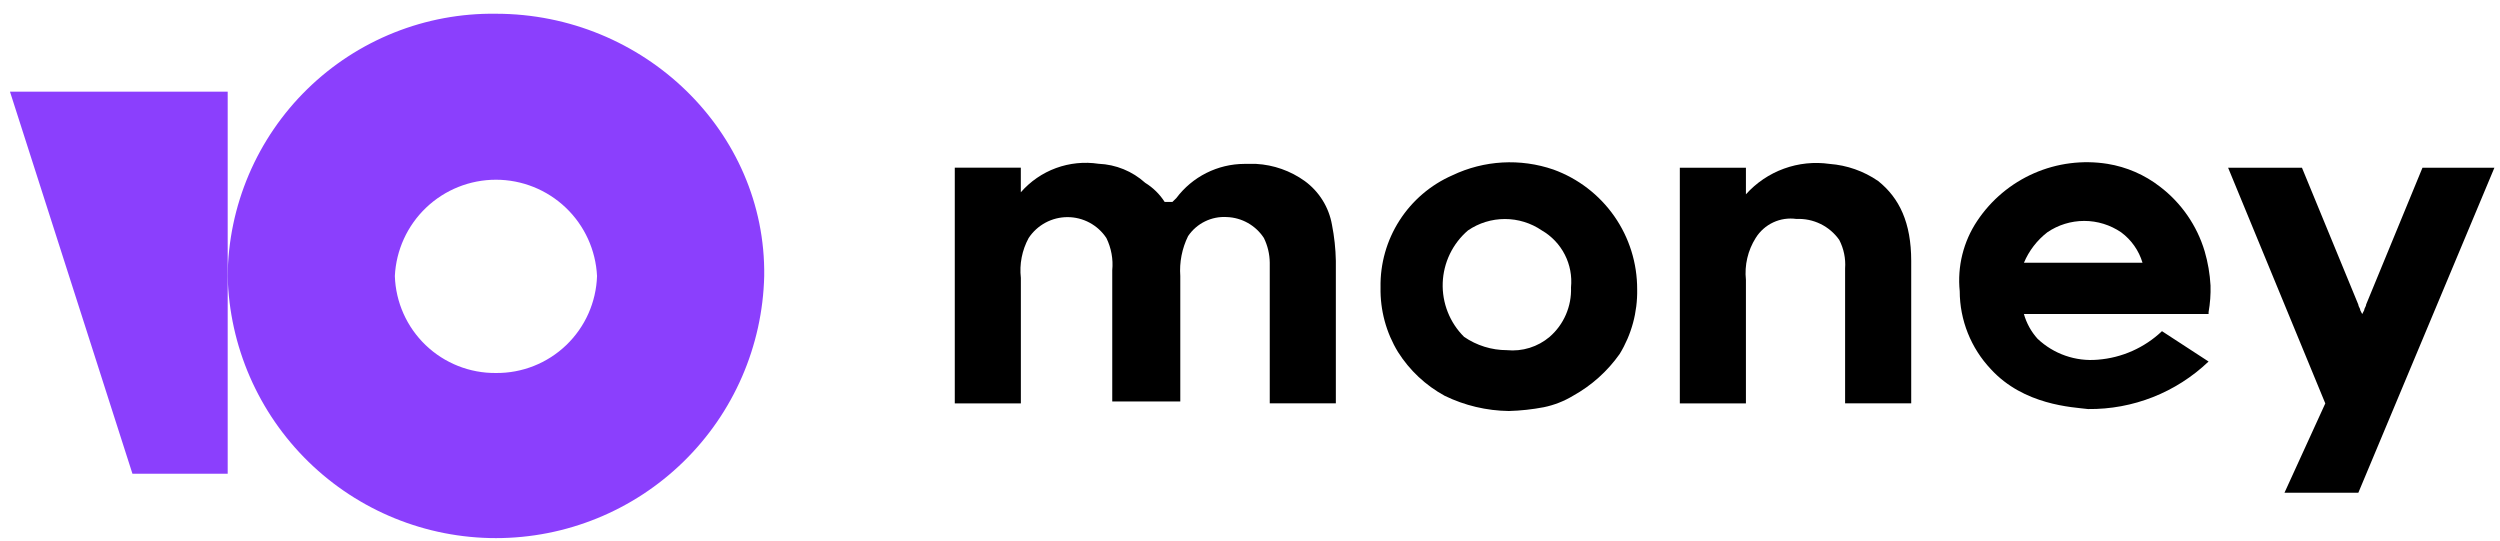
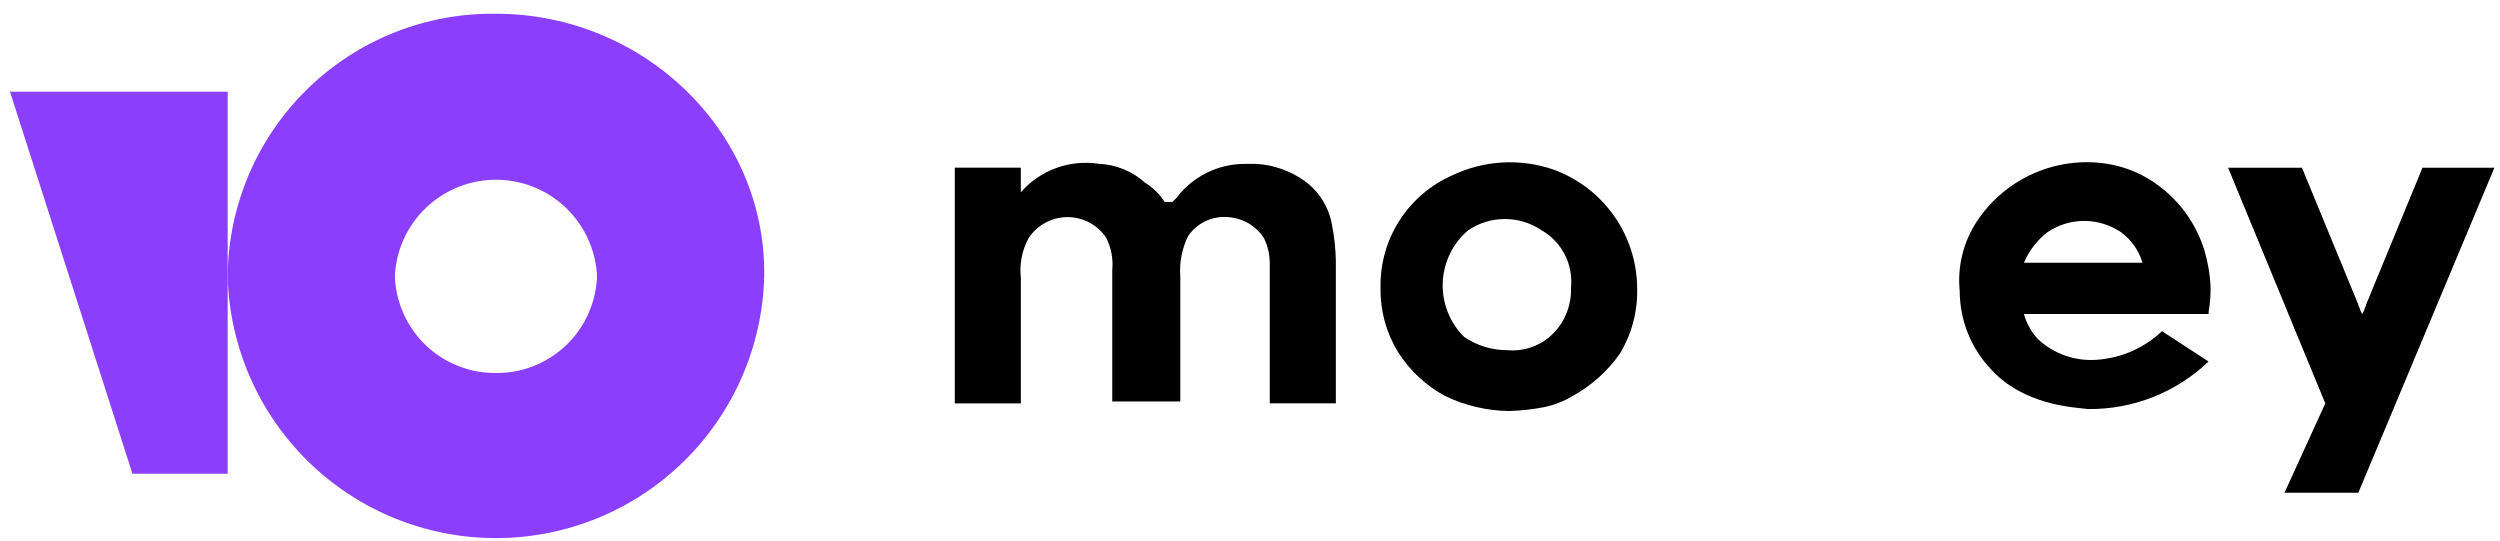
<svg xmlns="http://www.w3.org/2000/svg" width="171" height="37" viewBox="0 0 171 37" fill="none">
  <g clip-path="url(#clip0_81_1777)">
    <g clip-path="url(#clip1_81_1777)">
      <g clip-path="url(#clip2_81_1777)">
        <path d="M165.698 11.471L161.842 20.832C161.842 20.962 161.709 21.092 161.709 21.222L161.575 21.482L161.442 21.222C161.442 21.092 161.308 20.962 161.308 20.832L157.453 11.471H152.402L159.05 27.593L156.258 33.704H161.31L170.618 11.471H165.698Z" fill="black" />
-         <path d="M128.465 12.381C127.48 11.703 126.332 11.3 125.14 11.211C124.089 11.061 123.018 11.173 122.02 11.536C121.023 11.898 120.13 12.502 119.421 13.292V11.471H114.9V27.592H119.421V19.142C119.316 18.141 119.551 17.134 120.086 16.282C120.374 15.816 120.792 15.444 121.288 15.212C121.784 14.981 122.337 14.899 122.878 14.977C123.447 14.951 124.013 15.068 124.524 15.318C125.036 15.568 125.476 15.943 125.804 16.408C126.115 17.009 126.254 17.684 126.205 18.358V27.588H130.727V17.846C130.725 15.237 129.926 13.55 128.465 12.381Z" fill="black" />
        <path d="M106.26 11.6C103.993 10.818 101.51 10.958 99.345 11.99C97.86 12.64 96.6 13.716 95.725 15.081C94.85 16.446 94.399 18.04 94.429 19.661C94.399 21.219 94.814 22.753 95.626 24.082C96.418 25.334 97.517 26.363 98.818 27.073C100.186 27.738 101.684 28.093 103.205 28.113C104.009 28.091 104.809 28.004 105.599 27.853C106.303 27.708 106.977 27.444 107.593 27.073C108.859 26.372 109.95 25.394 110.785 24.212C111.597 22.883 112.012 21.349 111.982 19.792C111.988 18.003 111.442 16.256 110.418 14.79C109.393 13.324 107.941 12.21 106.26 11.6ZM107.457 19.661C107.481 20.298 107.362 20.932 107.109 21.517C106.857 22.102 106.476 22.623 105.995 23.041C105.593 23.381 105.127 23.637 104.624 23.793C104.121 23.949 103.592 24.003 103.069 23.951C102.024 23.95 101.004 23.632 100.143 23.041C99.657 22.559 99.277 21.982 99.026 21.345C98.774 20.709 98.657 20.027 98.682 19.343C98.707 18.659 98.874 17.988 99.171 17.371C99.468 16.755 99.889 16.206 100.409 15.761C101.153 15.252 102.034 14.981 102.935 14.981C103.836 14.981 104.717 15.252 105.461 15.761C106.133 16.15 106.678 16.725 107.032 17.416C107.386 18.107 107.533 18.885 107.457 19.657V19.661Z" fill="black" />
        <path d="M89.241 12.38C88.267 11.682 87.114 11.276 85.917 11.21H85.114C84.21 11.213 83.32 11.427 82.512 11.833C81.704 12.239 81.002 12.827 80.46 13.551L80.194 13.811H79.662C79.323 13.281 78.869 12.836 78.333 12.506C77.454 11.712 76.325 11.251 75.142 11.202C74.163 11.054 73.162 11.155 72.233 11.495C71.303 11.836 70.475 12.406 69.824 13.152V11.47H65.307V27.592H69.827V19.011C69.72 18.068 69.906 17.114 70.359 16.281C70.65 15.841 71.045 15.481 71.509 15.231C71.972 14.982 72.491 14.851 73.018 14.851C73.545 14.851 74.063 14.982 74.527 15.231C74.991 15.481 75.386 15.841 75.677 16.281C76.012 16.965 76.151 17.729 76.078 18.488V27.459H80.732V18.881C80.664 17.94 80.848 16.998 81.264 16.151C81.555 15.72 81.953 15.373 82.42 15.145C82.886 14.916 83.405 14.813 83.924 14.847C84.428 14.866 84.921 15.006 85.361 15.255C85.8 15.504 86.174 15.855 86.45 16.278C86.708 16.804 86.845 17.382 86.851 17.968V27.59H91.372V17.841C91.356 17.011 91.267 16.185 91.106 15.371C90.894 14.17 90.226 13.098 89.241 12.38Z" fill="black" />
        <path d="M147.879 22.652C146.683 23.787 145.134 24.476 143.49 24.603C142.74 24.67 141.985 24.577 141.274 24.329C140.563 24.082 139.912 23.687 139.366 23.169C138.93 22.684 138.612 22.106 138.435 21.479H151.067V21.348C151.173 20.748 151.218 20.138 151.2 19.528C151.156 18.735 151.022 17.95 150.799 17.188C150.273 15.428 149.202 13.88 147.741 12.767C146.694 11.955 145.46 11.419 144.151 11.207C142.449 10.936 140.704 11.16 139.125 11.851C137.546 12.543 136.198 13.673 135.242 15.108C134.296 16.523 133.873 18.224 134.045 19.919C134.05 21.901 134.811 23.808 136.173 25.249C138.434 27.719 141.759 27.849 142.822 27.979C145.889 28.014 148.848 26.847 151.066 24.728L147.879 22.652ZM140.034 15.891C140.778 15.383 141.659 15.111 142.56 15.111C143.462 15.111 144.342 15.383 145.087 15.891C145.786 16.408 146.299 17.138 146.548 17.972H138.437C138.782 17.153 139.332 16.436 140.034 15.891Z" fill="black" />
        <path d="M33.922 0.94C31.538 0.907 29.17 1.345 26.956 2.23C24.741 3.115 22.723 4.429 21.018 6.096C19.313 7.764 17.954 9.751 17.019 11.945C16.085 14.139 15.593 16.497 15.572 18.881C15.684 23.674 17.667 28.232 21.096 31.582C24.525 34.932 29.128 36.807 33.922 36.807C38.716 36.807 43.319 34.932 46.748 31.582C50.178 28.232 52.16 23.674 52.272 18.881C52.406 9.001 44.028 0.94 33.922 0.94ZM33.922 25.513C32.132 25.53 30.406 24.846 29.114 23.607C27.822 22.367 27.066 20.672 27.008 18.882C27.093 17.106 27.859 15.431 29.146 14.204C30.434 12.977 32.144 12.293 33.922 12.293C35.7 12.293 37.411 12.977 38.698 14.204C39.985 15.431 40.751 17.106 40.837 18.882C40.779 20.672 40.023 22.367 38.73 23.607C37.438 24.846 35.712 25.53 33.922 25.513Z" fill="#8B3FFD" />
        <path d="M15.574 6.27V32.403H9.059L0.682 6.27H15.574Z" fill="#8B3FFD" />
      </g>
    </g>
  </g>
  <defs>
    <clipPath id="clip0_81_1777">
      <rect width="169.968" height="35.884" fill="white" transform="translate(0.668 0.939)" />
    </clipPath>
    <clipPath id="clip1_81_1777">
      <rect width="169.968" height="35.884" fill="white" transform="translate(0.668 0.939)" />
    </clipPath>
    <clipPath id="clip2_81_1777">
      <rect width="169.936" height="35.884" fill="white" transform="translate(0.684 0.939)" />
    </clipPath>
  </defs>
</svg>